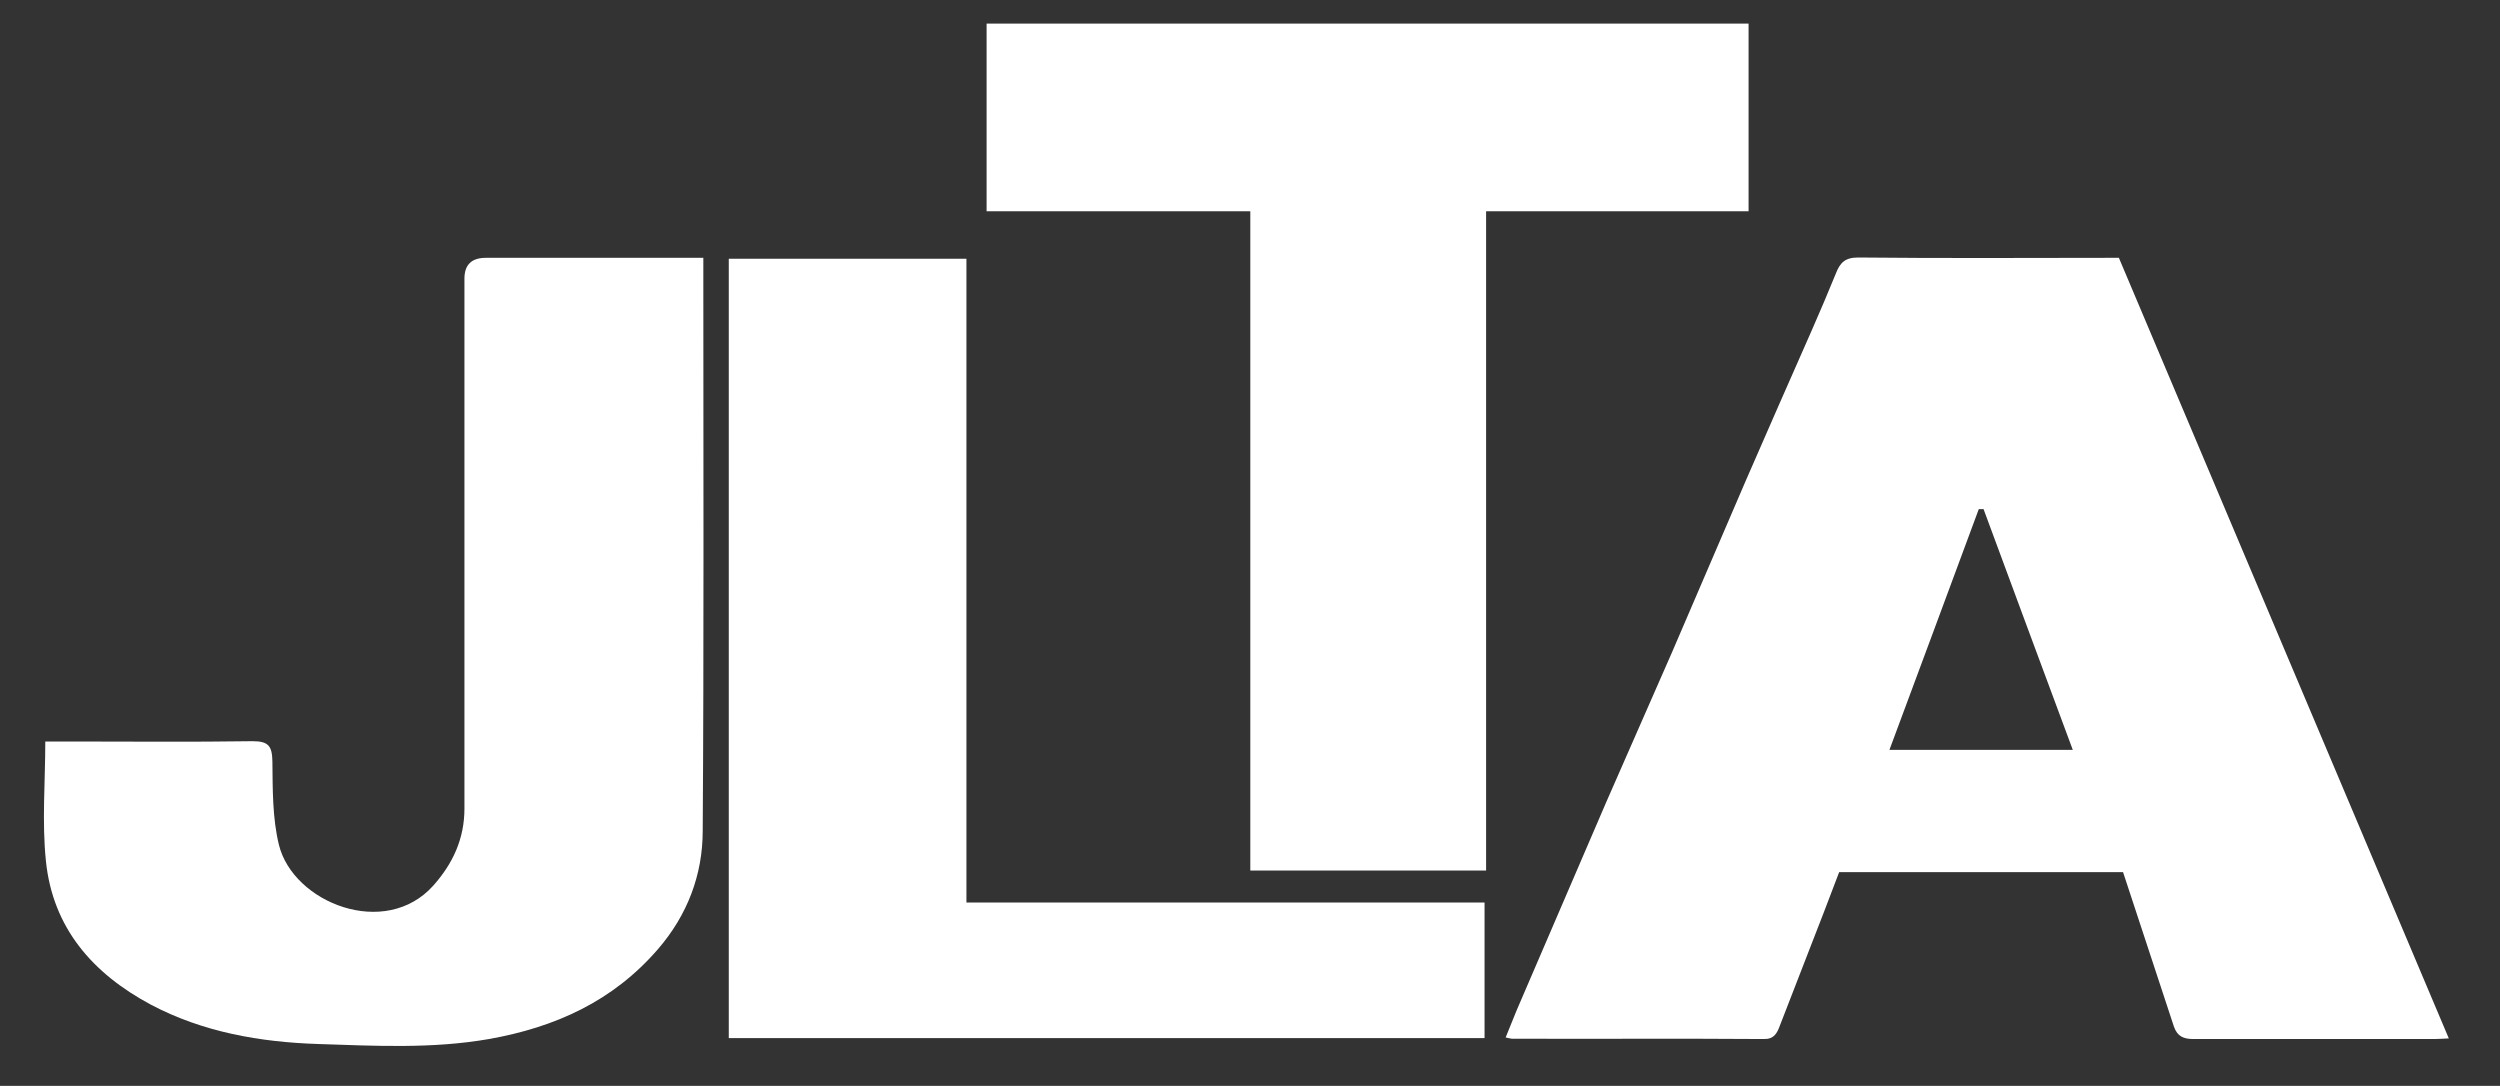
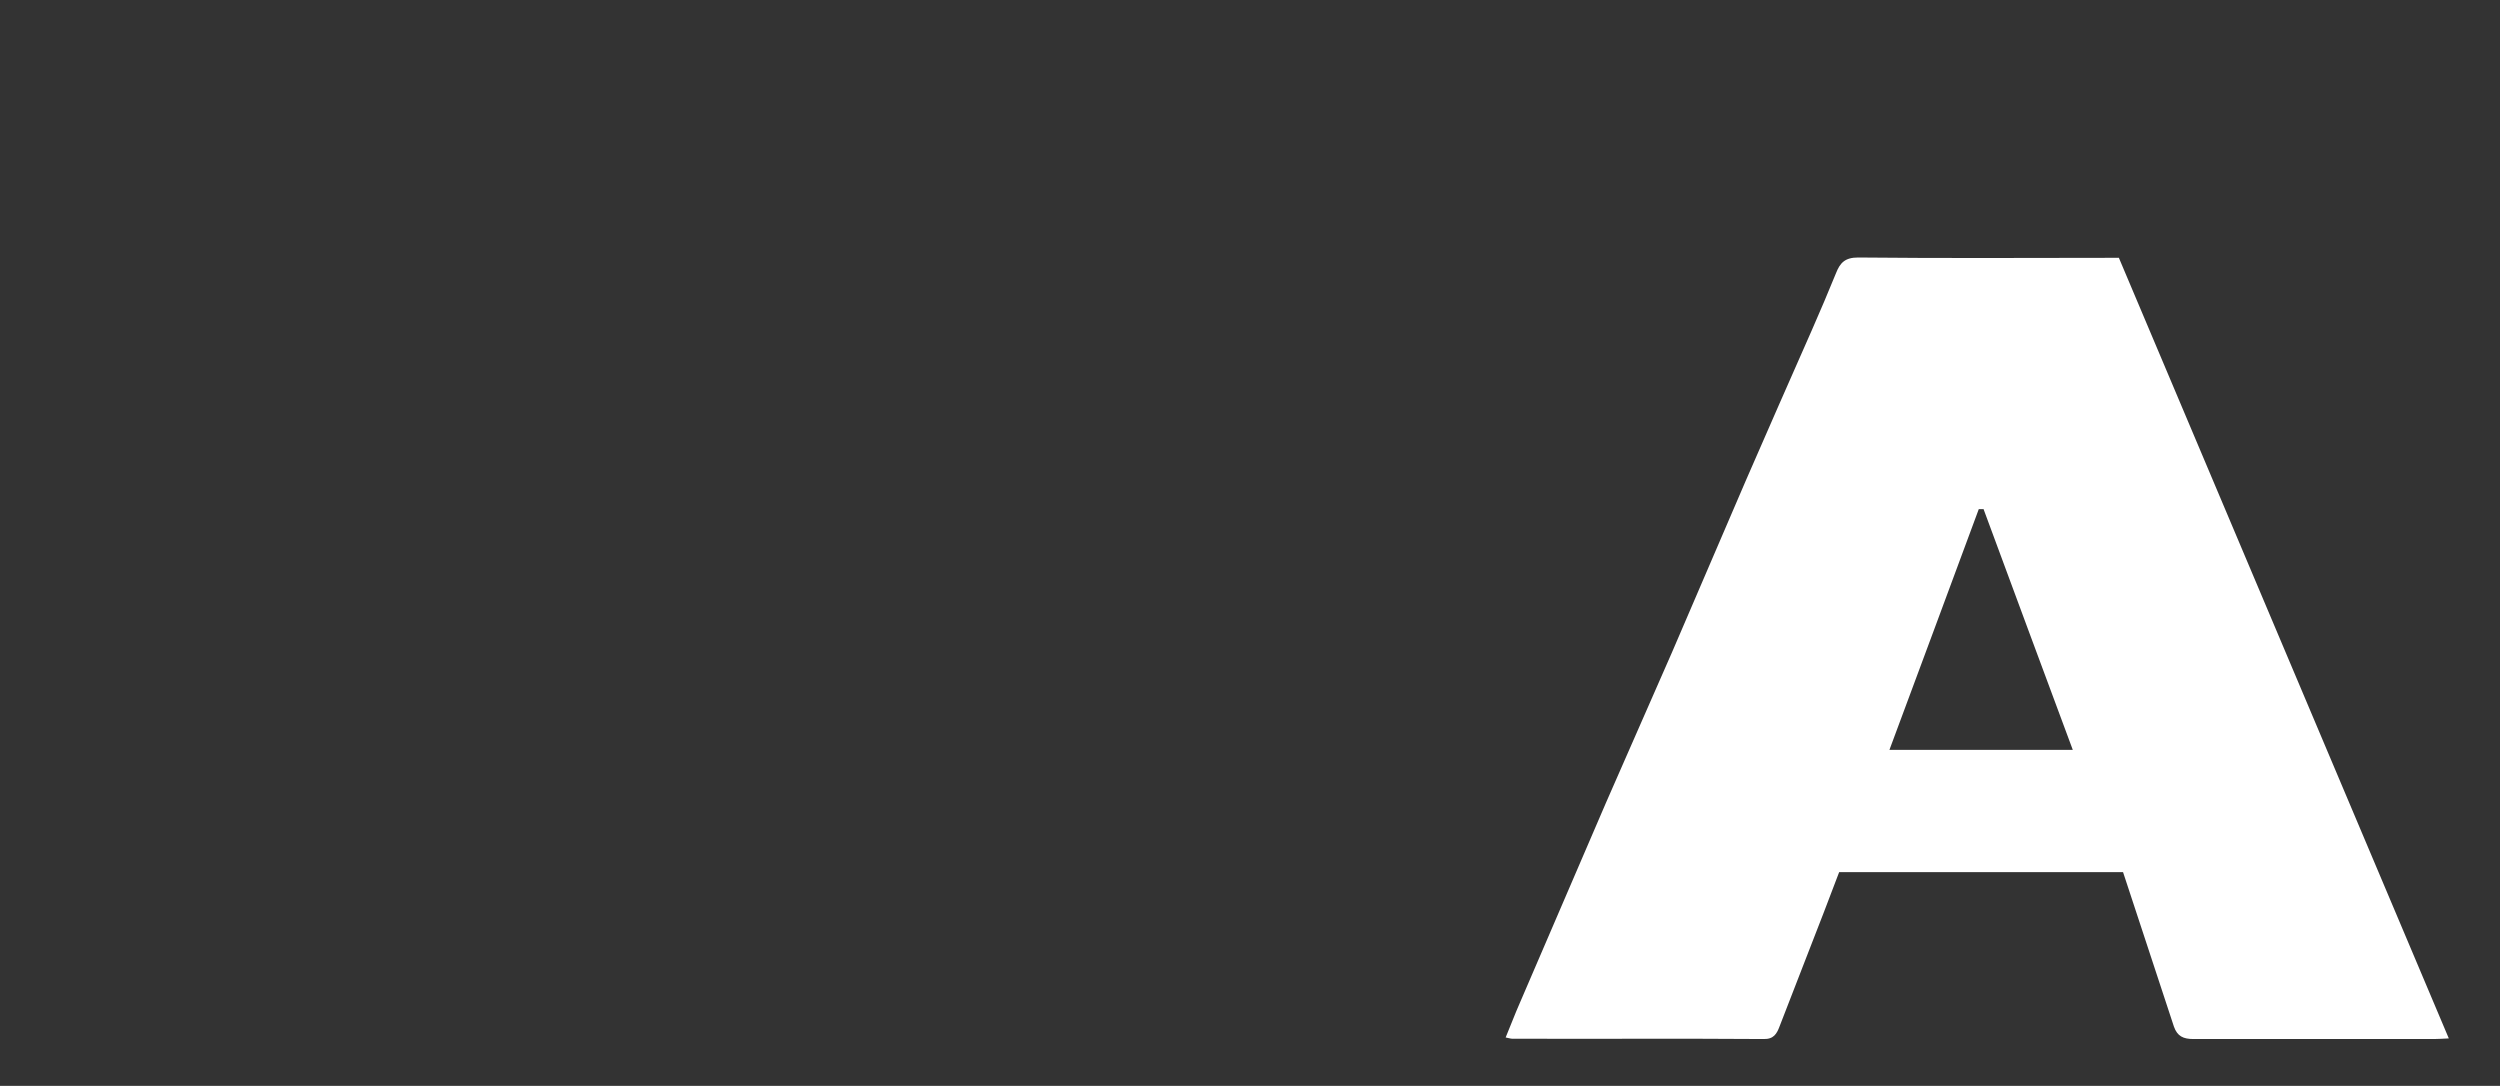
<svg xmlns="http://www.w3.org/2000/svg" id="_レイヤー_2" viewBox="0 0 80.58 35">
  <rect x="0" y="0" width="80.58" height="35" fill="#333333" stroke="none" />
  <defs>
    <style>.cls-1{fill:none;}.cls-2{fill:#fff;}</style>
  </defs>
  <g id="header">
-     <path class="cls-1" d="M57.15,0v6.79h23.43v28.21H0V6.83h30.99V0h26.16ZM68.3,8.32c-2.81,0-5.61.01-8.41-.01-.42,0-.58.17-.71.5-.25.62-.51,1.23-.78,1.84-.7,1.61-1.42,3.22-2.12,4.83-.8,1.85-1.59,3.71-2.39,5.56-.7,1.61-1.42,3.22-2.12,4.83-.93,2.15-1.86,4.3-2.78,6.46-.16.37-.3.74-.46,1.12.11.02.16.04.21.04,2.7,0,5.4,0,8.1.01.33,0,.43-.18.52-.41.3-.77.6-1.55.9-2.32.34-.89.68-1.78,1.02-2.65h9.15c.55,1.67,1.1,3.32,1.64,4.98.1.32.3.41.63.4,2.58-.01,5.17,0,7.75,0,.13,0,.26-.01.48-.02-3.55-8.4-7.08-16.76-10.63-25.15ZM40.29,6.81v21.25h7.6V6.81h8.46V.76h-24.56v6.05h8.49ZM1.46,23.9c0,1.32-.1,2.6.02,3.86.22,2.16,1.52,3.64,3.38,4.63,1.68.9,3.53,1.21,5.39,1.27,1.83.06,3.67.17,5.51-.16,2.15-.38,4.01-1.22,5.45-2.9.95-1.1,1.43-2.4,1.44-3.81.04-5.97.02-11.95.02-17.92v-.55c-2.38,0-4.7,0-7.01,0q-.69,0-.69.67c0,5.69,0,11.38,0,17.08,0,.97-.37,1.77-1,2.48-1.54,1.74-4.51.55-4.98-1.31-.21-.86-.2-1.79-.21-2.69,0-.49-.12-.66-.64-.65-1.97.03-3.93.01-5.9.01h-.78ZM23.49,33.46h24.36v-4.37h-16.7V8.34h-7.66v25.12Z" />
    <path class="cls-2" d="M68.3,8.32c3.55,8.4,7.08,16.75,10.63,25.15-.22.01-.35.02-.48.02-2.58,0-5.17,0-7.75,0-.33,0-.52-.09-.63-.4-.54-1.65-1.09-3.31-1.64-4.98h-9.15c-.33.87-.67,1.76-1.02,2.65-.3.77-.6,1.55-.9,2.32-.09.24-.19.42-.52.41-2.7-.02-5.4,0-8.1-.01-.05,0-.1-.02-.21-.04.16-.38.3-.76.46-1.12.93-2.15,1.85-4.31,2.78-6.46.7-1.61,1.42-3.22,2.12-4.83.8-1.85,1.59-3.71,2.39-5.56.7-1.61,1.41-3.22,2.12-4.83.27-.61.53-1.23.78-1.84.13-.33.29-.5.71-.5,2.8.03,5.6.01,8.41.01ZM63.93,16.41c-.05,0-.1,0-.15,0-.95,2.57-1.91,5.15-2.88,7.76h5.91c-.97-2.62-1.93-5.19-2.88-7.77Z" />
-     <path class="cls-2" d="M40.29,6.81h-8.49V.76h24.56v6.05h-8.46v21.25h-7.6V6.81Z" />
-     <path class="cls-2" d="M1.46,23.9h.78c1.97,0,3.93.02,5.9-.01.52,0,.63.16.64.65.01.9,0,1.83.21,2.69.46,1.87,3.43,3.05,4.98,1.31.63-.71,1-1.51,1-2.48,0-5.69,0-11.38,0-17.08q0-.67.69-.67c2.31,0,4.63,0,7.01,0v.55c0,5.97.02,11.95-.02,17.92,0,1.41-.49,2.71-1.44,3.81-1.45,1.68-3.31,2.52-5.45,2.9-1.83.32-3.68.22-5.51.16-1.86-.06-3.71-.38-5.39-1.27-1.87-1-3.16-2.47-3.38-4.63-.13-1.26-.02-2.54-.02-3.86Z" />
-     <path class="cls-2" d="M23.49,33.46V8.34h7.66v20.75h16.7v4.37h-24.36Z" />
-     <path class="cls-1" d="M63.93,16.41c.95,2.58,1.91,5.15,2.88,7.77h-5.91c.97-2.62,1.92-5.19,2.88-7.76.05,0,.1,0,.15,0Z" />
  </g>
</svg>